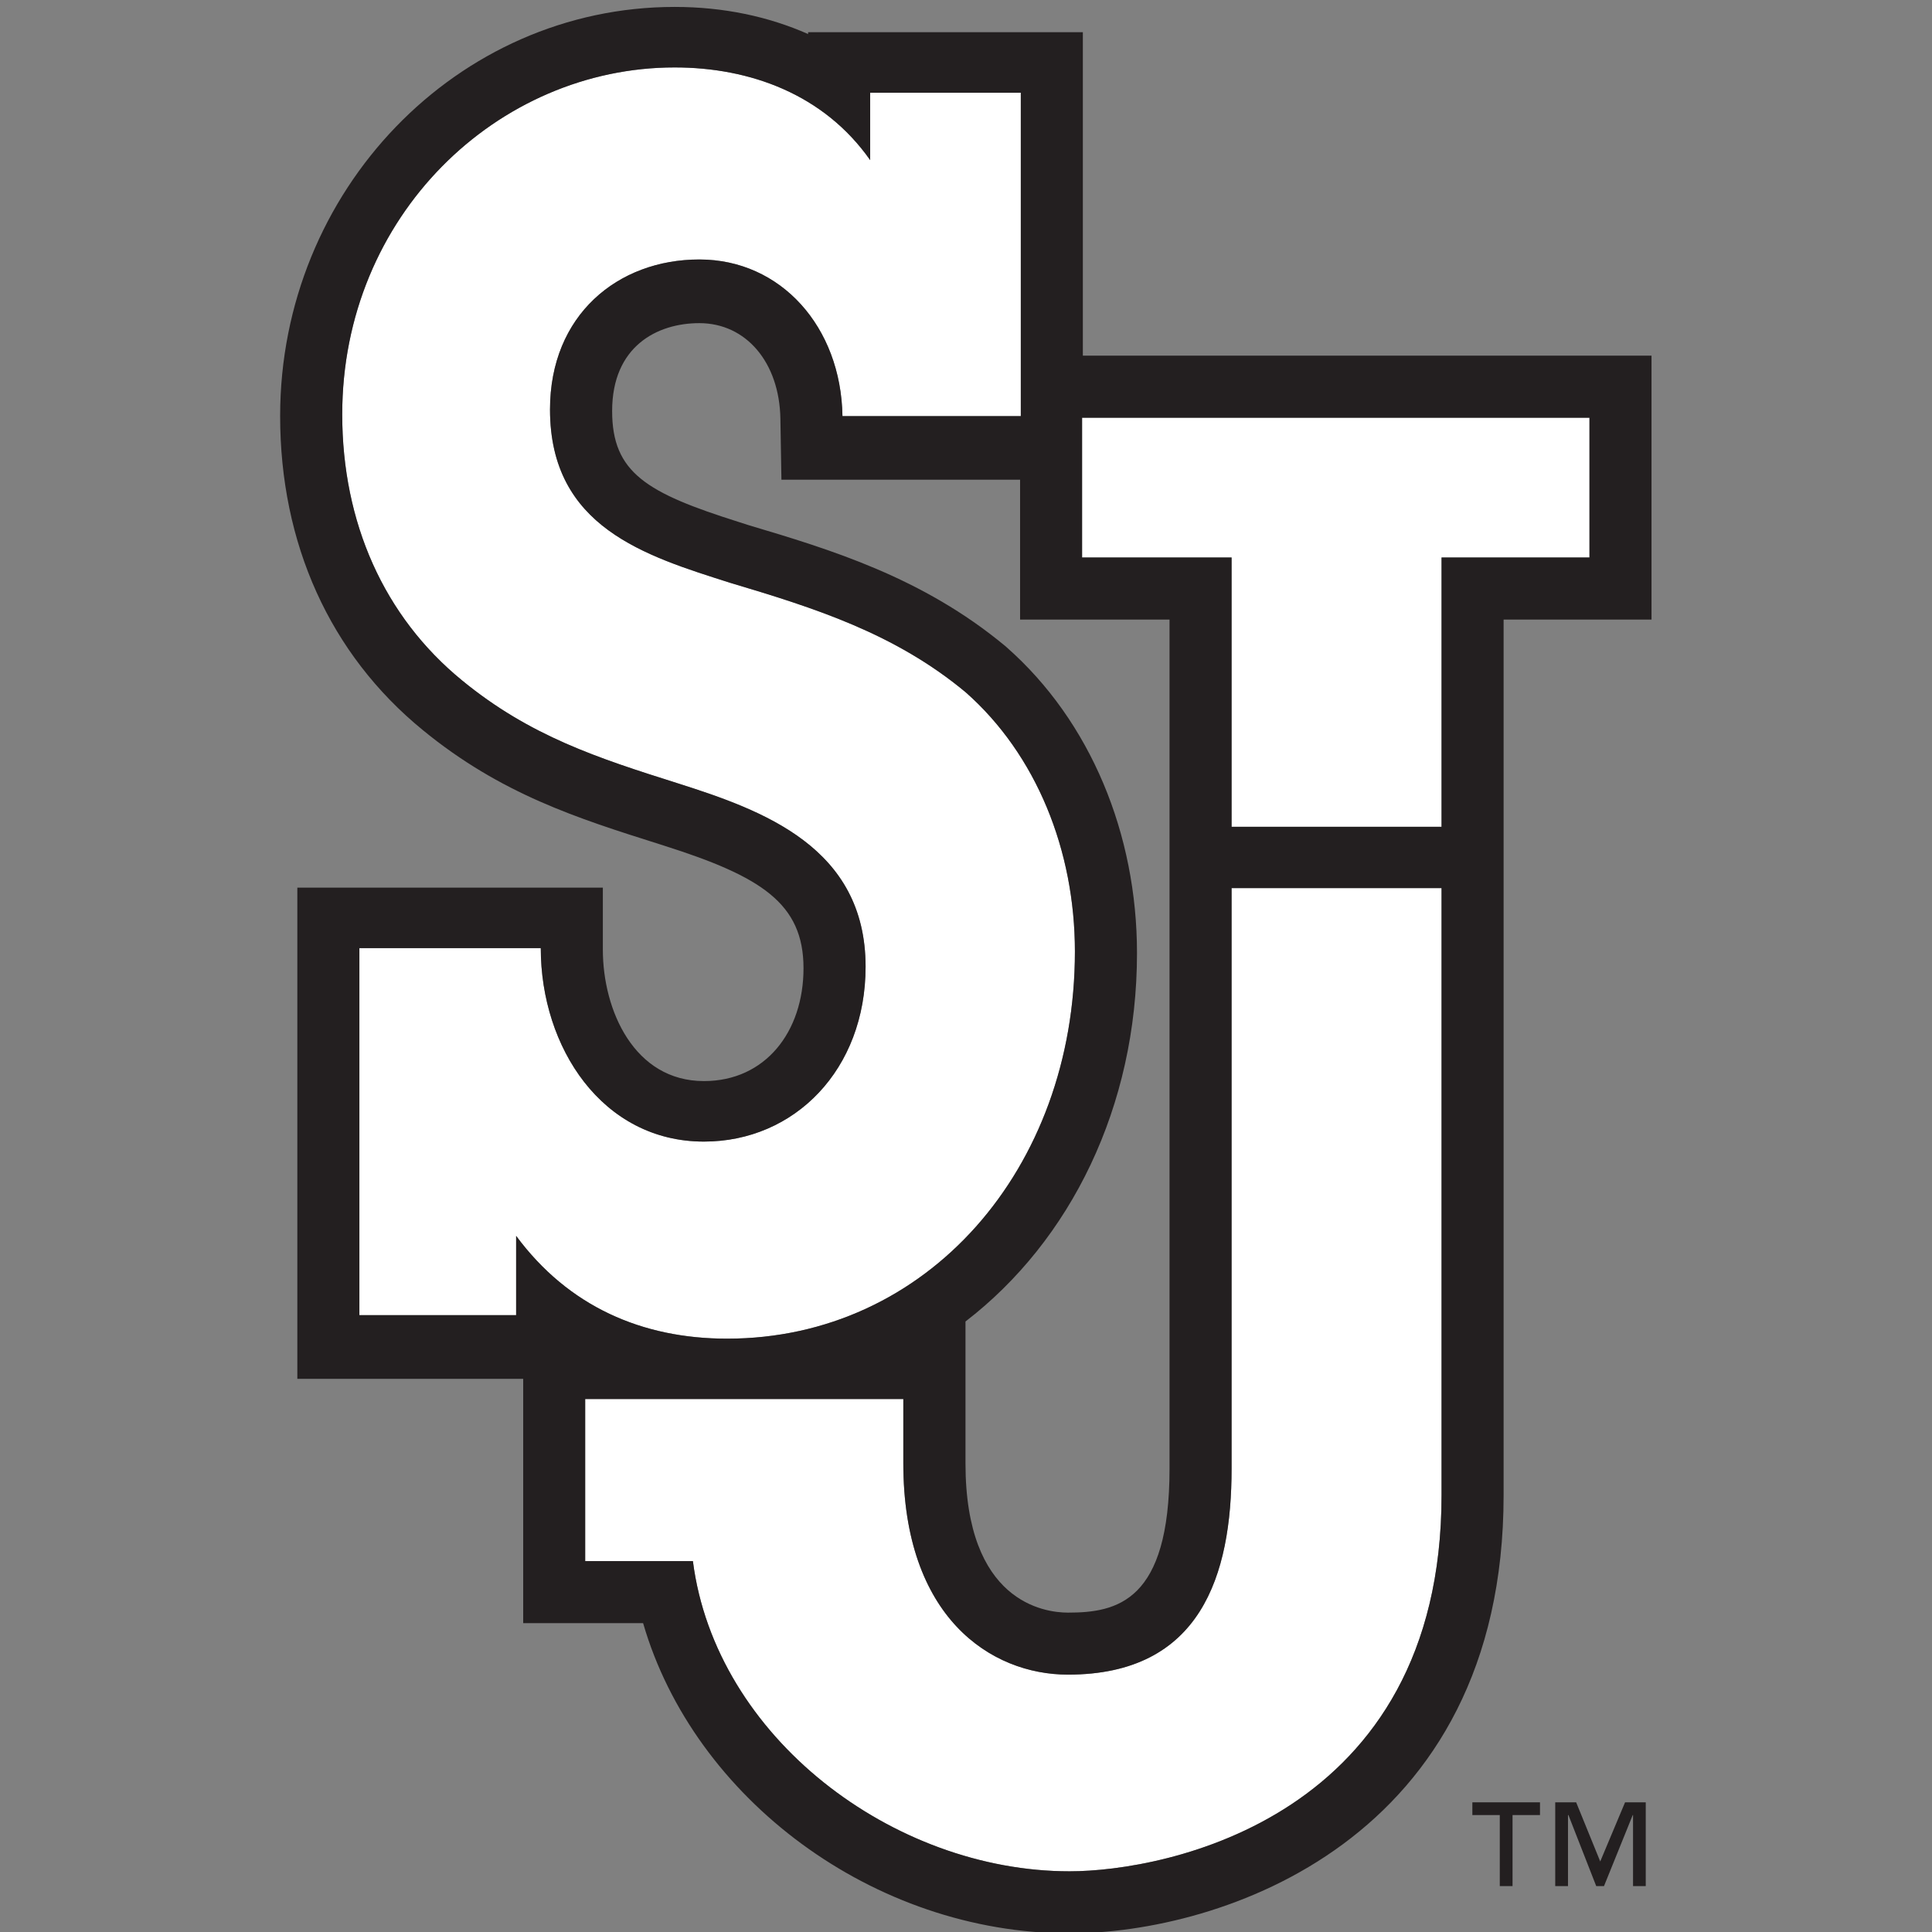
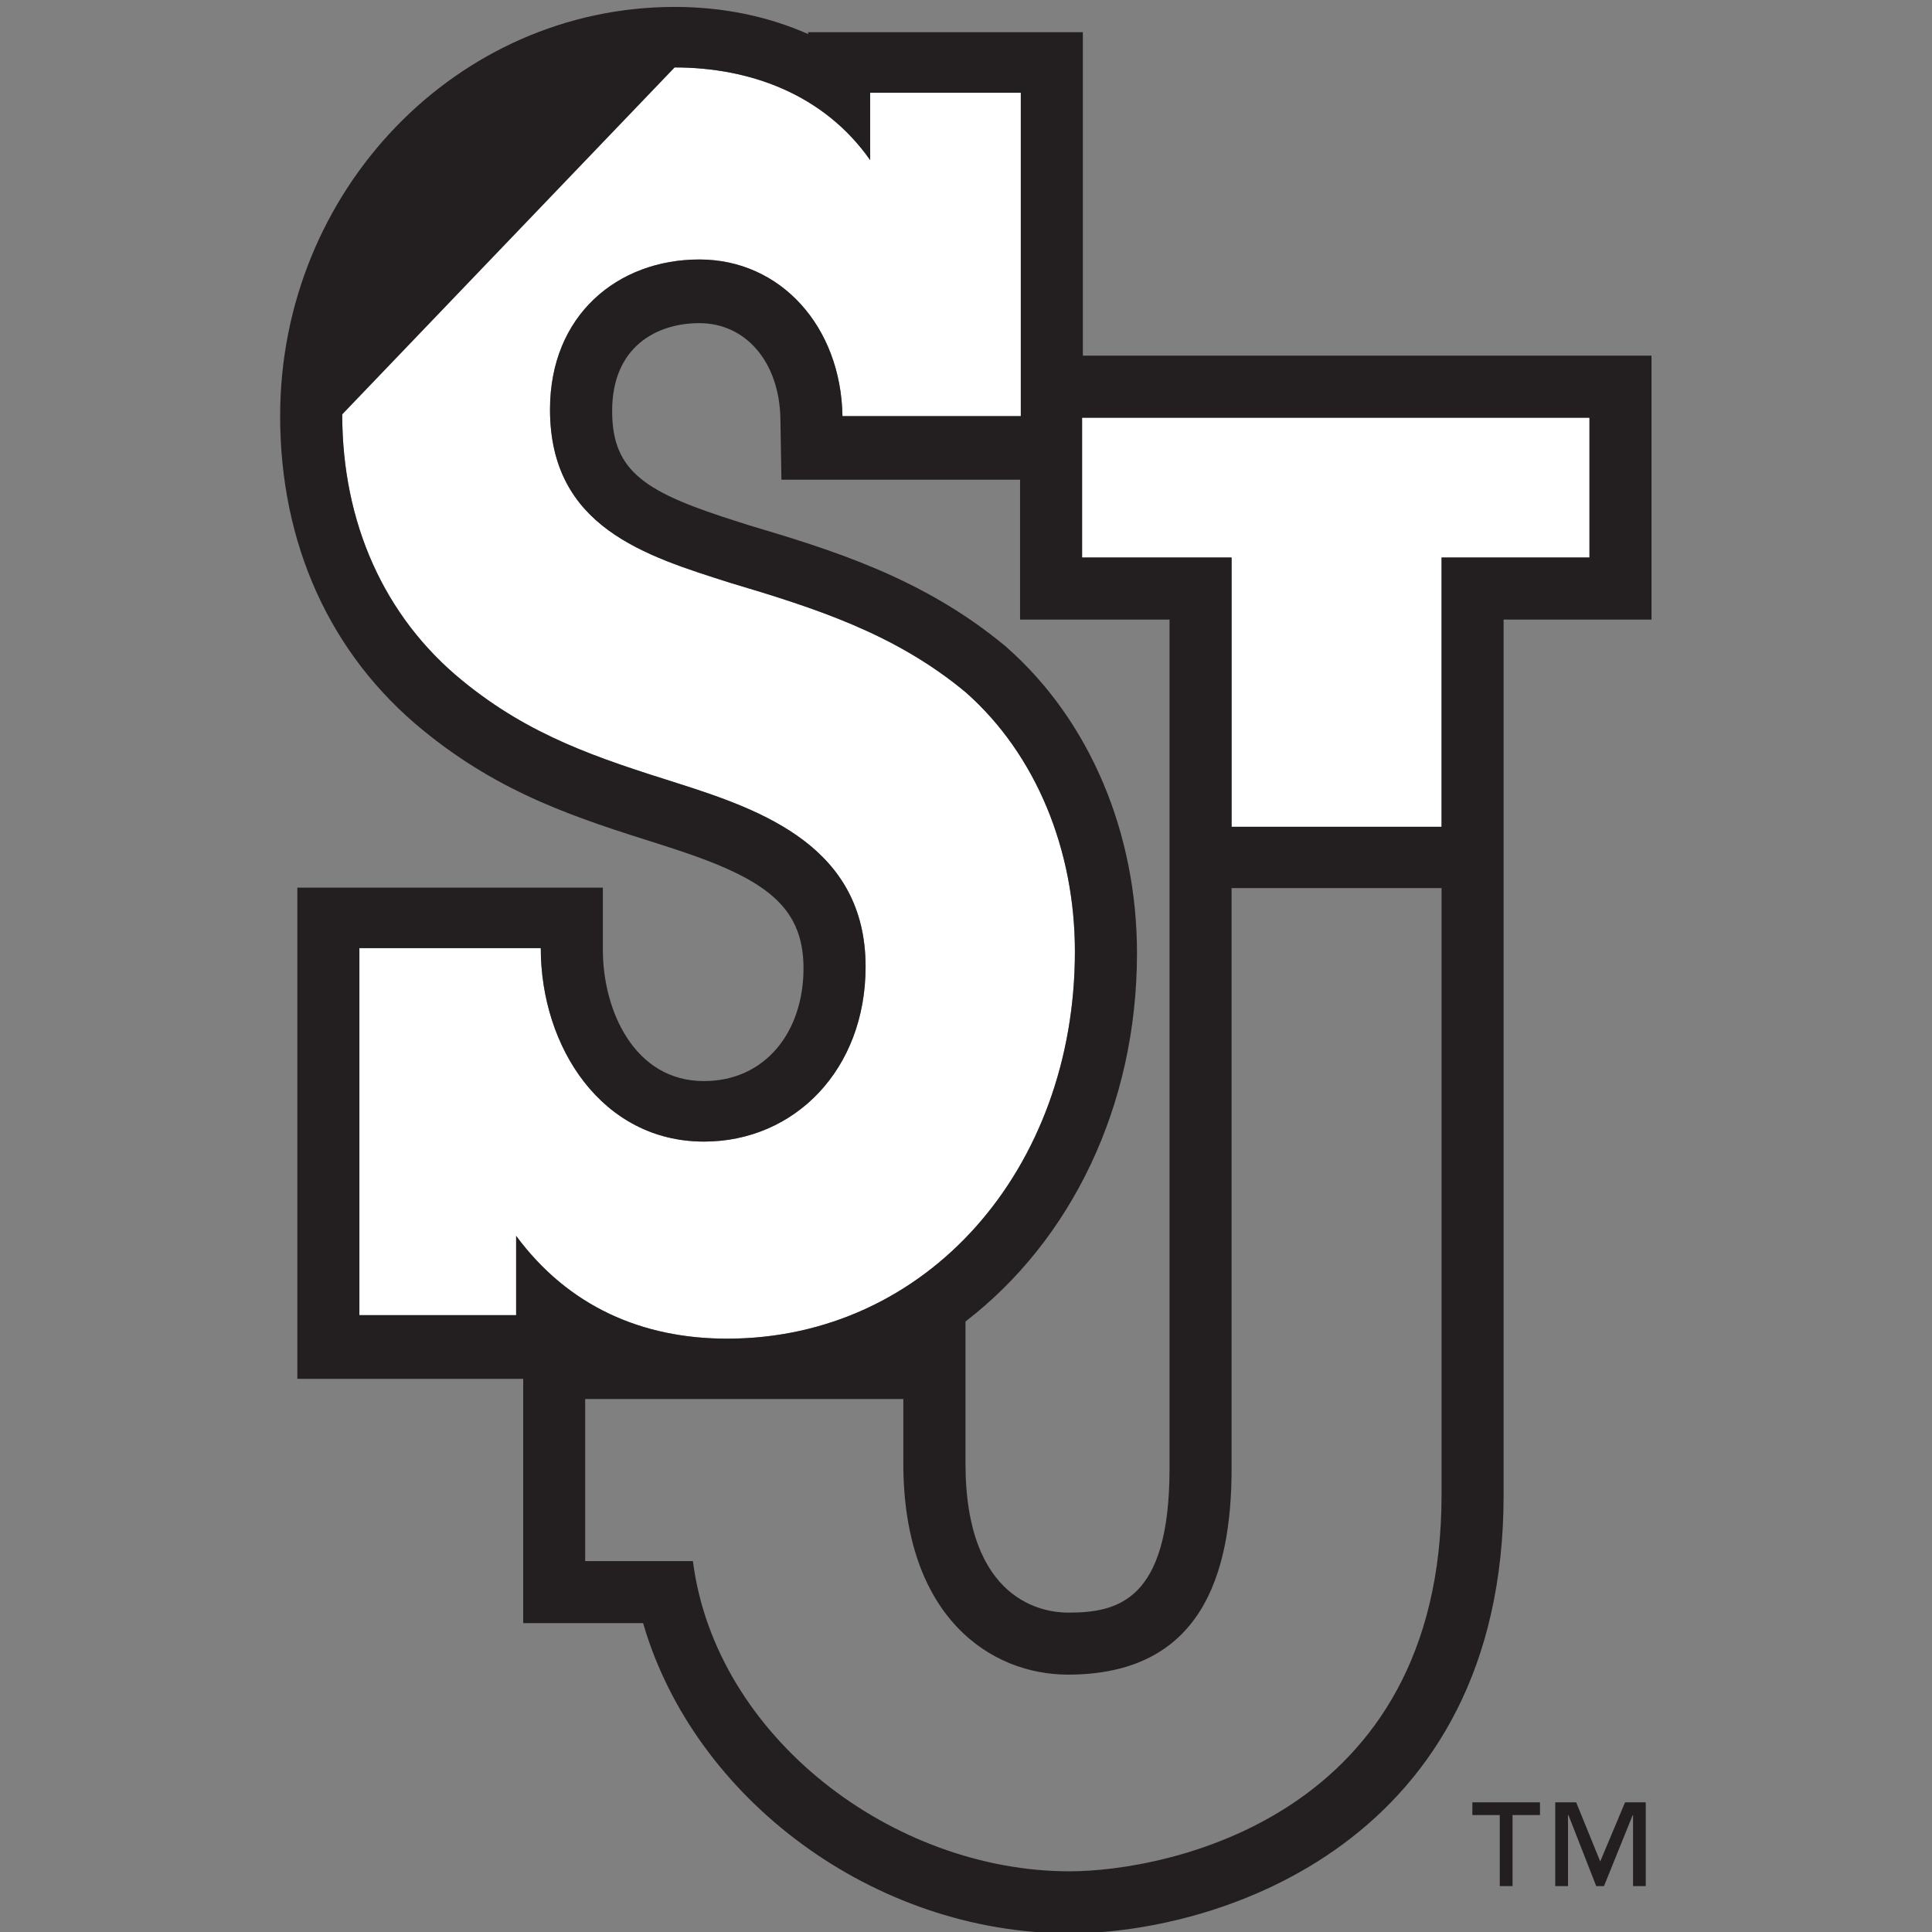
<svg xmlns="http://www.w3.org/2000/svg" width="200px" height="200px" viewBox="0 0 200 200" version="1.1">
  <rect x="0" y="0" width="200" height="200" fill="#808080" stroke="none" />
  <title>st-johns-ny</title>
  <desc>Created with Sketch.</desc>
  <g id="st-johns-ny" stroke="none" stroke-width="1" fill="none" fill-rule="evenodd">
    <g id="st-johns-ny_BGD">
      <g id="st-johns-ny" transform="translate(29, -1)">
        <g id="g10" transform="translate(71, 100.918) scale(-1, 1) rotate(-180) translate(-71, -100.918) translate(0, 0.418)" fill-rule="nonzero">
          <g id="g12" transform="translate(0, 0.051)">
            <path d="M82.274,101.866 C82.274,112.328 78.285,122.249 70.967,128.703 C63.631,134.806 55.344,137.421 46.584,140.036 C37.82,142.823 27.937,145.779 27.937,157.98 C27.937,167.746 34.949,173.506 43.397,173.506 C51.838,173.506 58.059,166.527 58.212,157.292 L76.673,157.292 L76.673,190.766 L61.08,190.766 L61.08,183.791 C56.301,190.595 48.655,193.386 40.842,193.386 C22.518,193.386 6.427,178.041 6.427,157.467 C6.427,146.308 10.728,136.544 18.852,129.916 C25.868,124.165 32.874,121.898 41.16,119.279 C49.926,116.494 60.606,112.68 60.606,100.296 C60.606,89.66 53.272,82.19 43.871,82.19 C33.357,82.19 26.981,91.927 26.981,102.217 L8.203,102.217 L8.203,64.223 L24.43,64.223 L24.43,72.431 C29.849,65.1 37.496,61.789 46.264,61.789 C66.982,61.789 82.274,79.371 82.274,101.866" id="path14" fill="#FFFFFF" />
            <polyline id="path16" fill="#FFFFFF" points="83.017 157.123 83.017 142.655 98.493 142.655 98.493 114.776 120.229 114.776 120.229 142.655 135.541 142.655 135.541 157.123 83.017 157.123" />
-             <path d="M98.493,48.345 C98.493,37.306 95.32,27.01 81.556,27.01 C73.57,27.01 64.512,32.948 64.512,48.881 L64.512,55.541 L31.578,55.541 L31.578,38.763 L42.728,38.763 C45.068,20.512 63.477,6.65 81.723,6.65 C91.625,6.65 120.229,12.171 120.229,45.595 L120.229,108.433 L98.493,108.433 L98.493,48.345" id="path18" fill="#FFFFFF" />
-             <path d="M40.842,193.386 C48.655,193.386 56.301,190.595 61.08,183.791 L61.08,190.766 L76.673,190.766 L76.673,157.292 L58.212,157.292 C58.059,166.527 51.838,173.506 43.397,173.506 C34.949,173.506 27.937,167.746 27.937,157.98 C27.937,145.779 37.82,142.823 46.584,140.036 C55.344,137.421 63.631,134.806 70.967,128.703 C78.285,122.249 82.274,112.328 82.274,101.866 C82.274,79.371 66.982,61.789 46.264,61.789 C37.496,61.789 29.849,65.1 24.43,72.431 L24.43,64.223 L8.203,64.223 L8.203,102.217 L26.981,102.217 C26.981,91.927 33.357,82.19 43.871,82.19 C53.272,82.19 60.606,89.66 60.606,100.296 C60.606,112.68 49.926,116.494 41.16,119.279 C32.874,121.898 25.868,124.165 18.852,129.916 C10.728,136.544 6.427,146.308 6.427,157.467 C6.427,178.041 22.518,193.386 40.842,193.386 L40.842,193.386 Z M83.017,157.123 L135.541,157.123 L135.541,142.655 L120.229,142.655 L120.229,114.776 L98.493,114.776 L98.493,142.655 L83.017,142.655 L83.017,157.123 Z M92.07,136.228 C92.07,131.401 92.07,48.345 92.07,48.345 C92.07,34.583 86.642,33.429 81.556,33.429 C79.073,33.429 70.947,34.552 70.947,48.881 L70.947,63.566 C81.823,71.931 88.701,85.801 88.701,101.702 C88.701,114.018 83.906,125.698 75.208,133.361 L75.142,133.423 L75.075,133.479 C66.484,140.621 56.929,143.488 48.484,146.007 C48.39,146.04 47.462,146.335 47.462,146.335 C37.954,149.338 34.368,151.418 34.368,157.817 C34.368,164.528 39.032,166.915 43.397,166.915 C48.235,166.915 51.687,162.848 51.786,157.02 L51.893,150.709 L76.599,150.709 L76.599,136.228 C76.599,136.228 88.102,136.228 92.07,136.228 L92.07,136.228 Z M120.229,45.595 C120.229,12.171 91.625,6.65 81.723,6.65 C63.477,6.65 45.068,20.512 42.728,38.763 L31.578,38.763 L31.578,55.541 L64.512,55.541 L64.512,48.881 C64.512,32.948 73.57,27.01 81.556,27.01 C95.32,27.01 98.493,37.306 98.493,48.345 L98.493,108.433 L120.229,108.433 L120.229,45.595 Z M14.787,124.774 C22.857,118.161 30.809,115.653 39.226,112.991 L39.747,112.824 C49.779,109.638 54.179,106.861 54.179,100.134 C54.179,93.553 50.23,88.454 43.871,88.454 C36.643,88.454 33.407,95.79 33.407,102.054 L33.407,108.481 L1.781,108.481 L1.781,57.632 L25.161,57.632 L25.161,32.339 C25.161,32.339 34.592,32.339 37.575,32.339 C42.827,14.196 61.424,0.227 81.723,0.227 C97.256,0.227 126.653,9.707 126.653,45.595 C126.653,45.595 126.653,131.401 126.653,136.228 C130.547,136.228 141.965,136.228 141.965,136.228 L141.965,163.553 L83.096,163.553 L83.096,197.031 L54.655,197.031 C54.655,197.031 54.655,196.85 54.655,196.842 C50.546,198.658 45.904,199.65 40.842,199.65 C18.323,199.65 0,180.651 0,157.297 C0,144.136 5.114,132.669 14.787,124.774 L14.787,124.774 Z" id="path20" fill="#231F20" />
+             <path d="M40.842,193.386 C48.655,193.386 56.301,190.595 61.08,183.791 L61.08,190.766 L76.673,190.766 L76.673,157.292 L58.212,157.292 C58.059,166.527 51.838,173.506 43.397,173.506 C34.949,173.506 27.937,167.746 27.937,157.98 C27.937,145.779 37.82,142.823 46.584,140.036 C55.344,137.421 63.631,134.806 70.967,128.703 C78.285,122.249 82.274,112.328 82.274,101.866 C82.274,79.371 66.982,61.789 46.264,61.789 C37.496,61.789 29.849,65.1 24.43,72.431 L24.43,64.223 L8.203,64.223 L8.203,102.217 L26.981,102.217 C26.981,91.927 33.357,82.19 43.871,82.19 C53.272,82.19 60.606,89.66 60.606,100.296 C60.606,112.68 49.926,116.494 41.16,119.279 C32.874,121.898 25.868,124.165 18.852,129.916 C10.728,136.544 6.427,146.308 6.427,157.467 L40.842,193.386 Z M83.017,157.123 L135.541,157.123 L135.541,142.655 L120.229,142.655 L120.229,114.776 L98.493,114.776 L98.493,142.655 L83.017,142.655 L83.017,157.123 Z M92.07,136.228 C92.07,131.401 92.07,48.345 92.07,48.345 C92.07,34.583 86.642,33.429 81.556,33.429 C79.073,33.429 70.947,34.552 70.947,48.881 L70.947,63.566 C81.823,71.931 88.701,85.801 88.701,101.702 C88.701,114.018 83.906,125.698 75.208,133.361 L75.142,133.423 L75.075,133.479 C66.484,140.621 56.929,143.488 48.484,146.007 C48.39,146.04 47.462,146.335 47.462,146.335 C37.954,149.338 34.368,151.418 34.368,157.817 C34.368,164.528 39.032,166.915 43.397,166.915 C48.235,166.915 51.687,162.848 51.786,157.02 L51.893,150.709 L76.599,150.709 L76.599,136.228 C76.599,136.228 88.102,136.228 92.07,136.228 L92.07,136.228 Z M120.229,45.595 C120.229,12.171 91.625,6.65 81.723,6.65 C63.477,6.65 45.068,20.512 42.728,38.763 L31.578,38.763 L31.578,55.541 L64.512,55.541 L64.512,48.881 C64.512,32.948 73.57,27.01 81.556,27.01 C95.32,27.01 98.493,37.306 98.493,48.345 L98.493,108.433 L120.229,108.433 L120.229,45.595 Z M14.787,124.774 C22.857,118.161 30.809,115.653 39.226,112.991 L39.747,112.824 C49.779,109.638 54.179,106.861 54.179,100.134 C54.179,93.553 50.23,88.454 43.871,88.454 C36.643,88.454 33.407,95.79 33.407,102.054 L33.407,108.481 L1.781,108.481 L1.781,57.632 L25.161,57.632 L25.161,32.339 C25.161,32.339 34.592,32.339 37.575,32.339 C42.827,14.196 61.424,0.227 81.723,0.227 C97.256,0.227 126.653,9.707 126.653,45.595 C126.653,45.595 126.653,131.401 126.653,136.228 C130.547,136.228 141.965,136.228 141.965,136.228 L141.965,163.553 L83.096,163.553 L83.096,197.031 L54.655,197.031 C54.655,197.031 54.655,196.85 54.655,196.842 C50.546,198.658 45.904,199.65 40.842,199.65 C18.323,199.65 0,180.651 0,157.297 C0,144.136 5.114,132.669 14.787,124.774 L14.787,124.774 Z" id="path20" fill="#231F20" />
            <polyline id="path22" fill="#231F20" points="136.656 7.669 134.164 13.791 131.997 13.791 131.997 5.119 133.319 5.119 133.319 12.473 133.363 12.473 136.241 5.119 137.045 5.119 140.019 12.473 140.052 12.473 140.052 5.119 141.367 5.119 141.367 13.791 139.226 13.791 136.656 7.669" />
            <polyline id="path24" fill="#231F20" points="123.418 12.473 126.257 12.473 126.257 5.119 127.578 5.119 127.578 12.473 130.419 12.473 130.419 13.791 123.418 13.791 123.418 12.473" />
          </g>
        </g>
      </g>
    </g>
  </g>
</svg>